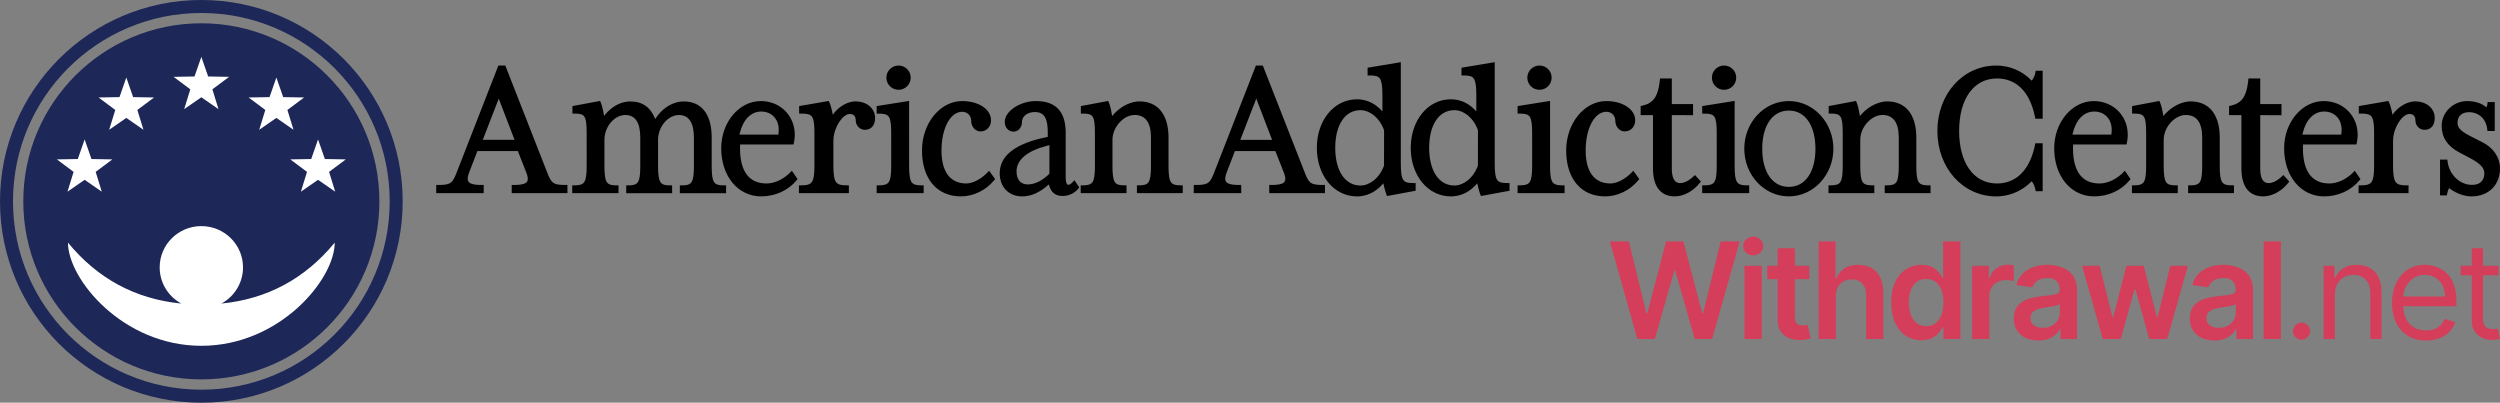
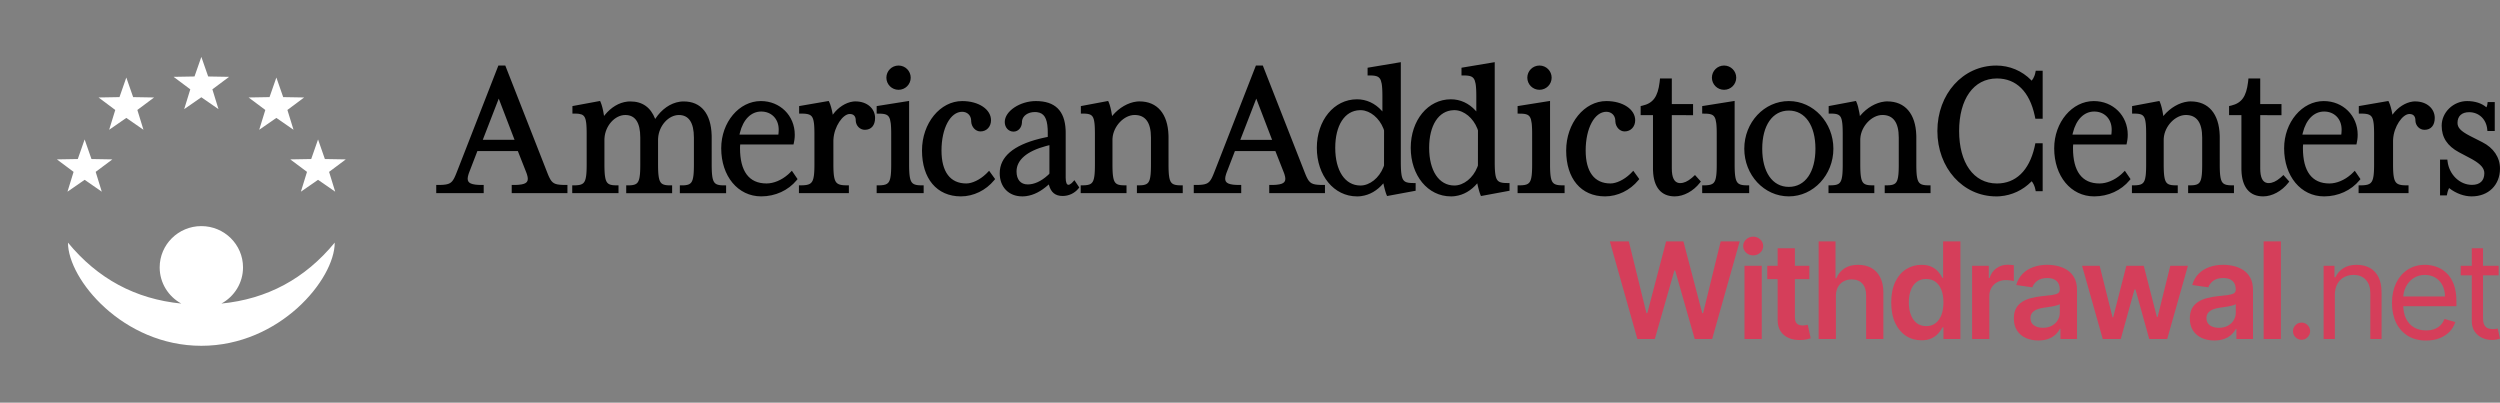
<svg xmlns="http://www.w3.org/2000/svg" fill="none" height="120" viewBox="0 0 745 120" width="745">
  <rect x="0" y="0" width="745" height="120" fill="#808080" stroke="none" />
-   <path clip-rule="evenodd" d="m60 3.871c-30.999 0-56.129 25.13-56.129 56.129s25.13 56.129 56.129 56.129 56.129-25.13 56.129-56.129-25.13-56.129-56.129-56.129zm-60 56.129c0-33.137 26.863-60 60-60s60 26.863 60 60-26.863 60-60 60-60-26.863-60-60z" fill="#1d2758" fill-rule="evenodd" />
-   <path d="m113.059 60c0-29.304-23.755-53.059-53.059-53.059s-53.059 23.755-53.059 53.059c0 29.304 23.755 53.059 53.059 53.059s53.059-23.755 53.059-53.059z" fill="#1d2758" />
  <path clip-rule="evenodd" d="m60 67.38c6.86 0 12.421 5.507 12.421 12.299 0 4.646-2.601 8.69-6.44 10.782 13.655-1.342 24.91-7.396 33.767-18.162 0 10.939-16.381 30.749-39.747 30.749-23.366 0-39.747-19.809-39.747-30.749 8.856 10.766 20.112 16.82 33.767 18.162-3.839-2.093-6.44-6.137-6.44-10.783 0-6.793 5.561-12.299 12.421-12.299zm34.779-25.829 2.033 5.839 6.236.11-4.98 3.719 1.821 5.907-5.111-3.541-5.111 3.541 1.821-5.907-4.98-3.719 6.236-.11zm-69.557 0 2.033 5.839 6.236.11-4.98 3.719 1.821 5.907-5.111-3.541-5.111 3.541 1.821-5.907-4.98-3.719 6.236-.11zm57.136-18.449 2.033 5.839 6.236.11-4.98 3.719 1.821 5.907-5.111-3.541-5.111 3.541 1.821-5.907-4.98-3.719 6.236-.11zm-44.715 0 2.033 5.839 6.236.11-4.98 3.719 1.821 5.907-5.111-3.541-5.111 3.541 1.821-5.907-4.98-3.719 6.236-.11zm22.358-6.15 2.033 5.839 6.236.11-4.98 3.719 1.821 5.907-5.111-3.541-5.111 3.541 1.821-5.907-4.98-3.719 6.236-.11z" fill="#fff" fill-rule="evenodd" />
  <path clip-rule="evenodd" d="m376.319 19.532 12.567 32.063.207.514.176.408.158.337c.826 1.725 1.585 2.176 4.032 2.25l.532.01.846.004v2.444h-16.605v-2.446l.837-.001.239-.004.461-.015.215-.011.415-.031c2.423-.222 3.032-.995 2.397-3.024l-.061-.188-.124-.349-2.552-6.479h-12.057l-2.493 6.473-.124.356c-.663 2.036-.179 2.872 1.927 3.16l.202.025.397.038.431.027.227.009.233.007 1.082.01v2.442h-14.143v-2.446l.777-.001.354-.004.499-.015.458-.027c1.776-.136 2.511-.568 3.211-1.887l.091-.177.157-.326.184-.413.282-.687.539-1.364 11.965-30.683zm-1.949 9.858-4.758 12.281h9.468zm43.072-10.865.001 29.797.004.588.016.815.017.498.024.464.031.43.039.401c.22 1.986.735 2.696 2.094 2.928l.161.025.279.032.3.023.323.014.346.007.782.004v2.292l-8.517 1.577-.23-.562-.103-.286-.111-.342-.14-.473-.176-.652-.17-.695-.125-.558-.046-.219-.024.03c-1.821 2.148-4.075 3.449-6.565 3.78l-.326.038-.315.026-.319.015-.316.005c-6.871 0-11.963-6.23-11.963-14.467 0-8.205 5.114-14.467 11.963-14.467 2.808 0 5.376 1.185 7.381 3.397l.198.226-.001-4.682-.006-.575-.011-.538-.017-.503-.023-.469-.048-.641-.042-.391-.023-.178-.055-.346c-.258-1.432-.758-2.034-1.862-2.269l-.161-.031-.275-.04-.14-.016-.145-.013-.313-.02-.335-.011-.958-.007v-2.3zm-12.012 14.304-.244.004c-4.503.15-7.284 4.556-7.284 11.224 0 6.785 2.88 11.228 7.523 11.228 2.749 0 5.562-2.243 6.827-5.457l.104-.276.081-.24.013-10.434-.092-.308-.104-.277c-1.229-3.117-3.904-5.333-6.593-5.458zm238.072-2.741.184.415c.341.768.714 2.28.925 3.71l.052.382.179-.216c1.909-2.247 4.568-3.812 7.135-4.108l.295-.028.296-.017.281-.005c5.295 0 8.427 3.713 8.625 10.075l.007.326.003.32.002 8.539.007.543.013.509.018.476.025.444.032.412.04.386c.246 2.088.834 2.762 2.441 2.929l.283.024.303.015.325.007.752.004v2.332h-13.658v-2.334h.572l.335-.004.315-.011.351-.025.35-.044c1.396-.224 1.931-.956 2.147-3.045l.036-.403.041-.657.018-.48.013-.514.008-.548.002-.592v-7.903c0-4.51-1.663-6.736-4.872-6.736-3.135 0-6.345 3.307-6.585 6.969l-.011.23-.004.245v7.493l.005.569.01.534.016.499.023.465.029.432.037.401.045.374c.247 1.801.789 2.46 2.101 2.667l.267.035.278.024.303.016.325.007.749.004v2.332h-13.657v-2.334l.744-.001.331-.007.314-.016c1.786-.122 2.416-.736 2.688-2.733l.044-.37.037-.403.04-.657.019-.48.013-.514.008-.548.002-.592-.001-9.204-.01-.813-.012-.499-.018-.466-.023-.434-.03-.403-.038-.376c-.22-1.936-.736-2.585-2.123-2.782l-.263-.031-.283-.022-.305-.014-.327-.007-.755-.004v-2.234zm30.047-6.705v7.629l6.334.001v3.308l-6.334-.002v15.874c0 2.686.701 4.093 2.058 4.33l.147.021.15.012.157.004c1.088 0 2.214-.501 3.453-1.55l.238-.207.706-.646 1.748 1.944-.295.377c-1.949 2.489-4.824 4.045-7.49 4.045-4.029 0-6.297-2.7-6.469-7.698l-.008-.313-.003-.32v-15.874l-3.676.002v-2.713l.698-.158c3.066-.76 4.423-2.69 4.948-6.93l.037-.314.088-.824zm-78.672-3.85c3.977 0 7.706 1.559 10.467 4.407l.096.101.027-.03c.318-.385.594-.871.797-1.411l.096-.274.077-.259.06-.241.153-.741h2.066v14.289h-2.18l-.173-.853c-1.548-7.227-5.524-11.14-11.265-11.14-7.014 0-11.278 6.216-11.278 15.648 0 9.433 4.264 15.648 11.278 15.648 5.586 0 9.563-3.821 11.183-10.779l.083-.371.177-.843h2.175v14.29h-2.073l-.091-.473c-.19-.985-.629-1.947-1.136-2.532l.029.035-.119.123c-2.509 2.542-5.796 4.074-9.298 4.352l-.389.026-.388.015-.374.005c-9.959 0-17.537-8.504-17.537-19.496 0-10.991 7.578-19.496 17.537-19.496zm29.081 10.587c5.733 0 10.111 4.334 10.111 10.021 0 .543-.029.985-.101 1.478l-.062.382-.062.333-.145.719-15.889-.002-.038.475-.014.319-.004.299c0 6.86 2.626 10.53 7.899 10.53 2.133 0 4.49-.997 6.379-2.648l.255-.229.232-.222.687-.689 1.698 2.49-.279.339c-2.496 3.026-6.347 4.809-10.561 4.809-6.941 0-11.912-6.035-11.912-14.322 0-7.815 5.361-14.083 11.806-14.083zm.106 3.119c-3.001 0-5.367 2.353-6.349 6.355l-.122.517h11.589l.035-.308.024-.275c.014-.183.025-.364.031-.54l.007-.396-.004-.234c-.104-3.015-2.224-5.119-5.211-5.119zm68.413-3.119c5.733 0 10.111 4.334 10.111 10.021 0 .543-.029.985-.101 1.478l-.062.382-.062.333-.145.719-15.889-.002-.038.475-.014.319-.004.299c0 6.86 2.625 10.53 7.899 10.53 2.133 0 4.49-.997 6.379-2.648l.254-.229.233-.222.686-.689 1.699 2.49-.28.339c-2.495 3.026-6.347 4.809-10.56 4.809-6.941 0-11.912-6.035-11.912-14.322 0-7.815 5.36-14.083 11.806-14.083zm.106 3.119c-3.001 0-5.367 2.353-6.349 6.355l-.122.517h11.588l.036-.308.024-.275c.014-.183.024-.364.031-.54l.007-.396-.004-.234c-.104-3.015-2.224-5.119-5.211-5.119zm19.354-2.744-.195-.404-8.818 1.521v2.237l.801.004.356.007.333.014.31.022.288.031c1.526.198 2.09.85 2.329 2.784l.04.376.033.402.025.433.02.466.013.499.011.813.001 9.204-.003.592-.008.548-.014.514-.021.48-.035.555-.049.505-.048.368c-.295 1.994-.986 2.613-2.945 2.736l-.343.016-.362.007-.789.001v2.334h14.882v-2.332l-.796-.004-.355-.007-.331-.015-.309-.024-.144-.015-.279-.039c-1.389-.228-1.967-.905-2.229-2.698l-.047-.371-.039-.396-.044-.654-.02-.474-.018-.777-.005-.559v-7.075l.004-.309.01-.264c.207-3.833 2.818-7.579 4.856-7.579 1.117 0 1.732.616 1.788 1.729l.009.337c.089 1.472 1.27 2.652 2.706 2.652 1.951 0 3.052-1.373 3.052-3.526 0-2.797-2.363-4.942-5.845-4.942l-.238.005-.262.017-.259.029c-2.164.288-4.43 1.756-5.898 3.778l-.108.152-.056-.338c-.235-1.324-.61-2.654-.955-3.367zm29.011 1.479c-1.393-1.194-3.371-1.855-5.743-1.855-4.129 0-7.585 3.364-7.585 7.332 0 3.486 1.67 6.05 5.155 7.92l3.613 1.913.281.155.266.152c2.391 1.385 3.399 2.596 3.399 4.018 0 2.215-1.288 3.481-3.674 3.481-3.697 0-6.816-3.09-7.288-7.015l-.062-.512h-2.175v10.662h2.026l.163-.795.063-.244.073-.243.084-.24c.06-.161.128-.325.205-.492l.082-.171.187.146c1.939 1.465 4.3 2.339 6.534 2.339 5.015 0 8.448-3.385 8.448-8.288 0-3.307-1.897-6.169-5.277-7.868l-3.475-1.762-.282-.146c-2.696-1.41-3.627-2.419-3.627-3.845 0-1.981 1.236-3.182 3.459-3.182 2.904 0 5.104 2.073 5.401 5.091l.052.525h2.187v-8.631h-2.123l-.086.728-.035.168-.049.174-.06.175-.075.181zm-295.518 16.346-.001-29.797-9.903 1.659v2.3l.958.007.336.011.313.02.144.013.141.016.274.04.162.031c1.104.235 1.604.837 1.861 2.269l.055.346.023.178.048.449.042.582.024.469.017.503.011.538.006.575.001 4.682-.198-.226c-2.005-2.212-4.574-3.397-7.382-3.397-6.849 0-11.962 6.263-11.962 14.467 0 8.238 5.091 14.467 11.962 14.467l.317-.005.318-.015.316-.026.326-.038c2.49-.331 4.744-1.632 6.565-3.78l.024-.03.017.08.153.697.135.557.212.791.14.473.111.342c.053.157.104.294.15.406l.182.442 8.518-1.577v-2.292l-.782-.004-.346-.007-.323-.014-.301-.023-.278-.032-.161-.025c-1.359-.233-1.874-.942-2.095-2.928l-.038-.401-.031-.43-.024-.464-.018-.498-.015-.815zm-12.257-15.489.244-.004.231.005c2.688.125 5.364 2.341 6.592 5.458l.105.277.092.308-.013 10.434-.082.24-.104.276c-1.264 3.214-4.077 5.457-6.827 5.457-4.643 0-7.522-4.443-7.522-11.228 0-6.668 2.781-11.074 7.284-11.224zm28.744 16.368-.001-19.124-9.67 1.54v2.245l.767.004.343.007.319.015.149.011.288.028.264.038.244.049.142.036c1.021.285 1.468.982 1.674 2.64l.041.379.033.406.037.67.016.486.011.522.006.557.002 9.199-.006.871-.01.53-.017.497-.022.464-.03.431-.037.4-.026.225c-.263 2.121-.916 2.754-2.772 2.877l-.321.016-.339.007-.756.001v2.333h14.005v-2.33l-.762-.004-.333-.007-.31-.015-.289-.024-.135-.015-.261-.039-.158-.031c-1.181-.254-1.688-.945-1.924-2.663l-.044-.371-.037-.397-.029-.428-.022-.459-.016-.492-.01-.525zm.474-26.054c0-1.997-1.616-3.615-3.625-3.615-2.008 0-3.624 1.618-3.624 3.615s1.616 3.615 3.624 3.615c2.009 0 3.625-1.618 3.625-3.615zm54.534 26.054-.001-19.124-9.669 1.54v2.245l.766.004.343.007.319.015.149.011.288.028.265.038.243.049.142.036c1.021.285 1.468.982 1.674 2.64l.041.379.033.406.037.67.016.486.011.522.006.557.002 9.199-.006.871-.01.53-.016.497-.023.464-.03.431-.037.4-.026.225c-.263 2.121-.916 2.754-2.772 2.877l-.321.016-.339.007-.755.001v2.333h14.005v-2.33l-.763-.004-.333-.007-.31-.015-.289-.024-.134-.015-.262-.039-.158-.031c-1.181-.254-1.688-.945-1.924-2.663l-.044-.371-.037-.397-.029-.428-.022-.459-.015-.492-.01-.525zm.474-26.054c0-1.997-1.616-3.615-3.624-3.615-2.009 0-3.625 1.618-3.625 3.615s1.616 3.615 3.625 3.615c2.008 0 3.624-1.618 3.624-3.615zm35.865 7.355-.184-.415-8.136 1.528v2.234l.755.004.327.007.305.014.283.022.263.031c1.387.196 1.904.846 2.124 2.782l.037.376.03.403.023.434.018.466.012.499.01.813.001 9.204-.002.592-.008.548-.013.514-.019.48-.04.657-.037.403-.044.37c-.272 1.997-.902 2.612-2.688 2.733l-.314.016-.331.007-.744.001v2.334h13.657v-2.331l-.749-.004-.325-.007-.303-.016c-.094-.006-.188-.015-.278-.024l-.267-.035c-1.312-.207-1.854-.867-2.101-2.667l-.045-.374-.037-.401-.029-.433-.023-.465-.016-.499-.01-.534-.005-.569v-7.493l.004-.245.011-.23c.24-3.662 3.45-6.968 6.585-6.968 3.209 0 4.872 2.226 4.872 6.736v7.903l-.002.592-.008.548-.012.514-.019.48-.041.657-.036.403c-.216 2.089-.75 2.821-2.147 3.045l-.402.049-.299.021-.315.011-.334.004h-.573v2.334h13.658v-2.332l-.752-.004-.325-.007-.303-.015-.282-.024c-1.608-.167-2.196-.841-2.442-2.929l-.04-.386-.032-.412-.025-.444-.018-.476-.013-.509-.007-.543-.002-8.539-.002-.32-.008-.326c-.198-6.362-3.33-10.076-8.625-10.076l-.281.005-.295.017-.296.029c-2.567.296-5.226 1.861-7.135 4.108l-.179.215-.052-.382-.1-.616c-.217-1.231-.533-2.436-.825-3.094zm-65.974 5.336c0-3.245-3.664-5.719-8.6-5.719-6.531 0-11.968 6.564-11.968 14.74 0 8.334 4.398 13.665 11.594 13.665 3.741 0 7.438-1.798 9.911-4.812l.285-.347-1.79-2.476-.717.739-.236.231c-1.816 1.724-4.098 2.814-5.849 2.814-4.807 0-7.387-3.485-7.387-9.813 0-6.667 2.656-11.546 6.157-11.546 1.488 0 2.598 1.02 2.678 2.528l.009.352c.084 1.652 1.297 2.975 2.767 2.975 1.886 0 3.146-1.464 3.146-3.33zm10.912-4.827.001-7.63h-3.514l-.088.824-.036.314c-.539 4.346-1.951 6.265-5.182 6.985l-.464.103v2.713l3.675-.001.001 15.874.002.32.008.313c.173 4.998 2.44 7.698 6.47 7.698 2.665 0 5.541-1.556 7.489-4.045l.295-.377-1.748-1.944-.706.646-.237.207c-1.24 1.049-2.366 1.55-3.453 1.55l-.157-.004-.15-.012-.148-.021c-1.357-.236-2.057-1.643-2.057-4.33l-.001-15.874 6.335.001v-3.308zm34.874-.892c7.335 0 13.275 6.389 13.275 14.202 0 7.813-5.94 14.202-13.275 14.202-7.366 0-13.276-6.362-13.276-14.202s5.91-14.202 13.276-14.202zm0 2.832c-4.899 0-7.928 4.48-7.928 11.37 0 6.921 3.012 11.37 7.928 11.37 4.915 0 7.927-4.449 7.927-11.37 0-6.891-3.029-11.37-7.927-11.37zm-202.658-2.448-.184-.415-8.136 1.528v2.234l.755.004.327.007.305.014.283.022.263.031c1.388.196 1.904.846 2.124 2.782l.037.376.03.403.023.434.018.466.012.499.01.813.002 9.204-.003.592-.008.548-.012.514-.019.48-.041.657-.037.403-.044.37c-.272 1.997-.902 2.612-2.688 2.733l-.314.016-.331.007-.744.001v2.334h13.657v-2.332l-.748-.004-.326-.007-.303-.016-.277-.024-.267-.035c-1.313-.207-1.855-.867-2.102-2.667l-.045-.374-.037-.401-.029-.432-.022-.465-.016-.499-.011-.534-.004-.569-.001-7.493.004-.245.011-.23c.24-3.662 3.45-6.969 6.585-6.969 3.21 0 4.873 2.226 4.873 6.736v7.903l-.003.592-.007.548-.013.514-.019.48-.04.657-.037.403c-.216 2.089-.75 2.821-2.147 3.045l-.402.049-.298.021-.316.011-.334.004h-.573v2.334h13.658v-2.332l-.752-.004-.325-.007-.303-.015-.282-.024c-1.608-.167-2.196-.841-2.442-2.929l-.04-.386-.031-.412-.025-.444-.019-.476-.012-.509-.008-.543-.002-8.539-.002-.32-.008-.326c-.198-6.362-3.33-10.075-8.625-10.075l-.281.005-.295.017-.296.028c-2.567.296-5.226 1.861-7.134 4.108l-.18.217-.052-.383c-.211-1.43-.584-2.942-.925-3.71zm-12.859 8.216c-.261-5.722-3.144-8.6-8.872-8.6-4.692 0-9.266 2.984-9.266 6.236 0 1.638 1.108 2.869 2.618 2.869 1.365 0 2.424-1.154 2.505-2.68l.01-.357.016-.165c.195-1.522 1.78-2.631 3.796-2.631l.192.003.183.008.179.014.175.02c2.002.265 2.94 1.729 3.112 4.937l.021.567c.005.195.008.395.008.602l-.002 1.26-.304.06-.44.091c-.291.061-.578.124-.859.189l-.833.2c-7.779 1.952-11.878 5.372-11.878 10.285 0 4.11 2.677 6.897 6.692 6.897l.298-.005.302-.015.317-.026.317-.037c2.214-.299 4.382-1.408 6.569-3.365l.134-.123.039.158c.587 2.214 1.896 3.293 4.089 3.293 1.792 0 3.531-.796 4.666-2.175l.292-.358-1.455-2.175-.601.654-.135.137-.13.12c-.346.303-.673.466-.922.466-.493 0-.813-.691-.813-2.122v-13.348l-.002-.264-.006-.304zm-5.463 4.699.633-.158v8.405l-.075.176-.153.149-.263.244c-2.007 1.821-4.068 2.73-5.963 2.73-2.125 0-3.346-1.432-3.346-3.878 0-3.41 3.074-6.032 8.798-7.572zm-41.178 5.784-.001-19.124-9.67 1.54v2.245l.767.004.343.007.319.015.149.011.288.028.265.038.243.049.142.036c1.021.285 1.468.982 1.674 2.64l.041.379.033.406.037.67.016.486.011.522.006.557.002 9.199-.006.871-.01.53-.017.497-.022.464-.03.431-.037.4-.026.225c-.263 2.121-.916 2.754-2.772 2.877l-.321.016-.339.007-.756.001v2.333h14.006v-2.33l-.763-.004-.333-.007-.31-.015-.289-.024-.135-.015-.261-.039-.158-.031c-1.181-.254-1.688-.945-1.924-2.663l-.044-.371-.037-.397-.029-.427-.022-.459-.016-.492-.01-.526zm.474-26.054c0-1.997-1.616-3.615-3.625-3.615-2.008 0-3.624 1.618-3.624 3.615s1.616 3.615 3.624 3.615c2.009 0 3.625-1.618 3.625-3.615zm23.934 12.691c0-3.245-3.664-5.719-8.6-5.719-6.531 0-11.968 6.564-11.968 14.74 0 8.334 4.398 13.665 11.594 13.665 3.741 0 7.438-1.798 9.911-4.812l.285-.347-1.79-2.476-.717.739-.236.231c-1.816 1.724-4.098 2.814-5.849 2.814-4.807 0-7.387-3.485-7.387-9.813 0-6.667 2.656-11.546 6.157-11.546 1.488 0 2.598 1.02 2.678 2.528l.009.352c.084 1.652 1.297 2.975 2.767 2.975 1.886 0 3.146-1.464 3.146-3.33zm-48.171-5.344-.195-.404-8.817 1.521v2.237l.8.004.357.007.333.014.31.022.287.031c1.526.198 2.09.85 2.329 2.784l.041.376.033.402.025.433.019.466.014.499.01.813.002 9.204-.003.592-.008.548-.014.514-.021.48-.036.555-.048.505-.048.368c-.296 1.994-.986 2.613-2.945 2.736l-.343.016-.362.007-.789.001v2.334h14.882v-2.332l-.796-.004-.355-.007-.331-.015-.309-.024-.144-.015-.28-.039c-1.388-.228-1.967-.905-2.228-2.698l-.048-.371-.038-.396-.044-.654-.02-.474-.018-.777-.005-.559-.001-7.075.004-.309.011-.264c.206-3.833 2.818-7.579 4.856-7.579 1.117 0 1.732.616 1.788 1.729l.009.337c.089 1.472 1.27 2.652 2.706 2.652 1.95 0 3.052-1.373 3.052-3.526 0-2.797-2.363-4.942-5.845-4.942l-.239.005-.261.017-.259.029c-2.164.288-4.43 1.756-5.898 3.778l-.108.152-.056-.338c-.236-1.324-.611-2.654-.956-3.368zm-68.141.006-.186-.413-8.243 1.526v2.235l.763.004.331.007.309.014.288.022.267.031c1.136.159 1.666.605 1.962 1.704l.067.279c.039.184.075.394.105.624l.042.362.017.188.031.404.033.664.021.736.01.812.001 9.204-.006.872-.01.531-.016.497-.022.464-.03.432-.037.4-.045.37c-.275 1.997-.915 2.612-2.728 2.734l-.318.016-.337.007-.751.001v2.334h13.789v-2.331l-.753-.004-.327-.008-.45-.027-.134-.013-.265-.035c-1.312-.209-1.853-.872-2.1-2.672l-.045-.373c-.013-.124-.025-.257-.036-.397l-.03-.434-.022-.464-.016-.497-.01-.531-.005-.567-.001-7.498.004-.254.01-.242c.223-3.777 3.125-6.947 6.204-6.947 2.942 0 4.466 2.208 4.466 6.736l-.001 8.209-.009.834-.013.513-.019.48-.012.227-.029.432-.036.4c-.027.255-.059.49-.096.705l-.062.316c-.305 1.388-.894 1.91-2.253 2.061l-.289.026-.147.009-.317.012-.334.004h-.577v2.334h13.682v-2.331l-.753-.004-.325-.007-.303-.016-.282-.025-.13-.016-.255-.041c-1.289-.242-1.809-.985-2.025-3.018l-.037-.404-.029-.432-.023-.465-.016-.499-.01-.533-.005-.569v-7.492l.003-.254.011-.242c.223-3.777 3.125-6.947 6.203-6.947 2.916 0 4.467 2.241 4.467 6.736v7.903l-.003.592-.008.547-.013.513-.018.48-.026.447-.032.416-.041.385c-.243 2.044-.823 2.72-2.39 2.894l-.288.026-.147.009-.317.012-.334.004h-.577v2.334h13.788v-2.331l-.928-.007-.318-.011-.298-.02-.278-.029-.257-.039c-1.091-.194-1.621-.705-1.914-1.906l-.066-.301-.055-.322-.068-.54-.051-.605-.025-.441-.019-.474-.017-.774-.005-.557-.001-8.264-.002-.325-.007-.334c-.188-6.419-3.144-10.063-8.318-10.063l-.278.005-.297.015-.302.027-.311.04c-2.794.408-5.402 2.235-7.272 5.061l-.048.073c-1.352-3.459-3.8-5.221-7.418-5.221l-.296.005-.3.017-.298.028c-2.484.278-4.825 1.697-6.686 3.969l-.251.316-.047-.343c-.214-1.43-.593-2.941-.939-3.71zm57.828 9.639c0-5.686-4.378-10.021-10.111-10.021-6.446 0-11.806 6.268-11.806 14.083 0 8.286 4.97 14.322 11.912 14.322 4.213 0 8.064-1.784 10.56-4.809l.28-.339-1.699-2.49-.686.689-.233.222-.254.229c-1.889 1.651-4.247 2.648-6.379 2.648-5.274 0-7.899-3.67-7.899-10.53l.004-.299.014-.319.038-.475 15.889.002.145-.719.062-.333.062-.382c.072-.493.101-.935.101-1.478zm-16.354-.546c.982-4.002 3.348-6.355 6.349-6.355 2.986 0 5.107 2.104 5.211 5.119l.004.234-.007.396c-.007.177-.017.357-.031.54l-.024.275-.036.308h-11.588zm-57.343 12.003-12.567-32.063h-2.06l-11.966 30.683-.539 1.364-.282.687-.184.413-.157.326-.091.177c-.7 1.319-1.435 1.751-3.211 1.887l-.458.027-.499.015-.354.004-.777.001v2.446h14.143v-2.442l-1.082-.01-.233-.007-.227-.009-.431-.027-.397-.038-.202-.025c-2.105-.288-2.59-1.124-1.927-3.16l.124-.356 2.494-6.473h12.056l2.552 6.479.124.349.061.188c.635 2.029.026 2.803-2.397 3.025l-.414.031-.216.011-.461.015-.239.004-.837.001v2.446h16.605v-2.444l-.846-.004-.532-.01c-2.447-.074-3.206-.525-4.032-2.25l-.158-.337-.176-.408zm-19.274-9.924 4.758-12.281 4.71 12.281z" fill="#000" fill-rule="evenodd" />
  <g fill="#d53e5a">
    <path d="m744.602 79.203v2.841h-11.307v-2.841zm-8.011-5.227h3.352v20.796c0 .947.137 1.657.412 2.131.284.464.644.776 1.08.938.445.151.913.227 1.406.227.369 0 .672-.019.909-.057.237-.047.426-.085.568-.114l.682 3.012c-.227.085-.545.17-.952.255-.407.095-.923.142-1.548.142-.947 0-1.875-.203-2.784-.61-.9-.408-1.648-1.028-2.244-1.861-.588-.833-.881-1.885-.881-3.153z" />
    <path d="m722.98 101.476c-2.102 0-3.916-.464-5.44-1.392-1.515-.938-2.685-2.244-3.509-3.921-.814-1.686-1.221-3.646-1.221-5.881 0-2.235.407-4.205 1.221-5.909.824-1.714 1.97-3.049 3.438-4.006 1.477-.966 3.2-1.449 5.17-1.449 1.137 0 2.259.189 3.367.568s2.116.994 3.025 1.847c.909.843 1.634 1.96 2.174 3.352.539 1.392.809 3.106.809 5.142v1.421h-16.818v-2.898h13.409c0-1.231-.246-2.329-.739-3.295-.482-.966-1.174-1.728-2.073-2.287-.891-.559-1.942-.838-3.154-.838-1.335 0-2.49.331-3.466.994-.966.653-1.709 1.506-2.23 2.557-.521 1.051-.781 2.178-.781 3.381v1.932c0 1.648.284 3.045.852 4.19.578 1.136 1.378 2.003 2.401 2.599 1.022.587 2.211.881 3.565.881.881 0 1.676-.123 2.386-.369.72-.256 1.34-.634 1.861-1.136.521-.511.924-1.146 1.208-1.903l3.238.909c-.341 1.099-.914 2.064-1.718 2.898-.805.824-1.8 1.468-2.983 1.932-1.184.455-2.515.682-3.992.682z" />
    <path d="m695.786 87.896v13.125h-3.352v-21.818h3.239v3.409h.284c.511-1.108 1.288-1.998 2.329-2.67 1.042-.682 2.387-1.023 4.034-1.023 1.478 0 2.77.303 3.878.909 1.108.597 1.97 1.506 2.585 2.727.616 1.212.924 2.746.924 4.602v13.863h-3.353v-13.636c0-1.714-.445-3.049-1.335-4.006-.89-.966-2.112-1.449-3.665-1.449-1.07 0-2.026.232-2.869.696-.833.464-1.491 1.141-1.974 2.031-.483.89-.725 1.97-.725 3.239z" />
    <path d="m685.861 101.249c-.7 0-1.302-.251-1.804-.753-.501-.502-.752-1.103-.752-1.804 0-.701.251-1.302.752-1.804.502-.502 1.104-.753 1.804-.753.701 0 1.303.251 1.804.753.502.502.753 1.103.753 1.804 0 .464-.118.89-.355 1.278-.227.388-.535.701-.923.938-.379.227-.805.341-1.279.341z" />
    <path d="m679.705 71.93v29.091h-5.143v-29.091z" />
    <path d="m659.872 101.462c-1.382 0-2.628-.247-3.736-.739-1.098-.502-1.969-1.24-2.613-2.216-.635-.975-.952-2.178-.952-3.608 0-1.231.227-2.249.682-3.054.454-.805 1.075-1.449 1.861-1.932.786-.483 1.671-.848 2.656-1.094.994-.256 2.022-.44 3.082-.554 1.279-.133 2.316-.251 3.111-.355.795-.114 1.373-.284 1.733-.511.369-.237.554-.601.554-1.094v-.085c0-1.07-.317-1.899-.952-2.486-.634-.587-1.548-.881-2.741-.881-1.26 0-2.259.275-2.997.824-.73.549-1.222 1.198-1.478 1.946l-4.801-.682c.379-1.326 1.004-2.434 1.875-3.324.871-.9 1.937-1.572 3.196-2.017 1.26-.455 2.652-.682 4.176-.682 1.052 0 2.098.123 3.14.369 1.041.246 1.993.653 2.855 1.222.861.559 1.553 1.321 2.074 2.287.53.966.795 2.173.795 3.622v14.602h-4.943v-2.997h-.171c-.312.606-.752 1.174-1.321 1.705-.558.521-1.264.942-2.116 1.264-.843.312-1.833.469-2.969.469zm1.335-3.779c1.033 0 1.927-.204 2.685-.611.758-.417 1.34-.966 1.747-1.648.417-.682.625-1.425.625-2.23v-2.571c-.161.133-.435.256-.824.369-.378.114-.805.213-1.278.298-.474.085-.942.161-1.406.227-.464.066-.867.123-1.208.17-.767.104-1.453.275-2.059.511-.606.237-1.085.568-1.435.994-.35.417-.526.956-.526 1.619 0 .947.346 1.662 1.037 2.145.692.483 1.572.724 2.642.724z" />
    <path d="m626.62 101.021-6.165-21.818h5.242l3.835 15.341h.199l3.92-15.341h5.185l3.92 15.256h.213l3.779-15.256h5.255l-6.178 21.818h-5.356l-4.09-14.744h-.299l-4.091 14.744z" />
    <path d="m607.427 101.462c-1.383 0-2.628-.247-3.736-.739-1.098-.502-1.97-1.24-2.614-2.216-.634-.975-.951-2.178-.951-3.608 0-1.231.227-2.249.681-3.054.455-.805 1.075-1.449 1.861-1.932.786-.483 1.672-.848 2.657-1.094.994-.256 2.021-.44 3.082-.554 1.278-.133 2.315-.251 3.111-.355.795-.114 1.373-.284 1.733-.511.369-.237.554-.601.554-1.094v-.085c0-1.07-.318-1.899-.952-2.486-.635-.587-1.548-.881-2.742-.881-1.259 0-2.258.275-2.997.824-.729.549-1.221 1.198-1.477 1.946l-4.801-.682c.379-1.326 1.004-2.434 1.875-3.324.871-.9 1.936-1.572 3.196-2.017 1.259-.455 2.651-.682 4.176-.682 1.051 0 2.098.123 3.139.369 1.042.246 1.994.653 2.855 1.222.862.559 1.553 1.321 2.074 2.287.531.966.796 2.173.796 3.622v14.602h-4.943v-2.997h-.171c-.312.606-.753 1.174-1.321 1.705-.559.521-1.264.942-2.116 1.264-.843.312-1.833.469-2.969.469zm1.335-3.779c1.032 0 1.927-.204 2.685-.611.757-.417 1.34-.966 1.747-1.648.417-.682.625-1.425.625-2.23v-2.571c-.161.133-.436.256-.824.369-.379.114-.805.213-1.278.298-.474.085-.943.161-1.407.227-.464.066-.866.123-1.207.17-.767.104-1.454.275-2.06.511-.606.237-1.084.568-1.434.994-.351.417-.526.956-.526 1.619 0 .947.346 1.662 1.037 2.145s1.572.724 2.642.724z" />
    <path d="m587.68 101.021v-21.818h4.985v3.636h.228c.397-1.26 1.079-2.23 2.045-2.912.976-.691 2.088-1.037 3.338-1.037.284 0 .602.014.952.043.36.019.658.052.895.1v4.73c-.218-.076-.564-.142-1.037-.199-.464-.066-.914-.099-1.35-.099-.937 0-1.78.204-2.528.611-.739.398-1.321.952-1.747 1.662s-.639 1.529-.639 2.457v12.826z" />
    <path d="m572.581 101.405c-1.714 0-3.248-.441-4.602-1.321-1.355-.881-2.425-2.159-3.211-3.835-.786-1.676-1.179-3.712-1.179-6.108 0-2.424.398-4.47 1.194-6.136.805-1.676 1.889-2.94 3.252-3.793 1.364-.862 2.884-1.293 4.56-1.293 1.279 0 2.33.218 3.154.653.823.426 1.477.942 1.96 1.548.483.597.857 1.16 1.122 1.69h.213v-10.881h5.156v29.091h-5.057v-3.437h-.312c-.265.53-.649 1.094-1.151 1.69-.502.587-1.164 1.089-1.988 1.506-.824.416-1.861.625-3.111.625zm1.435-4.219c1.089 0 2.017-.294 2.784-.881.767-.597 1.349-1.425 1.747-2.486s.596-2.296.596-3.707-.198-2.637-.596-3.679c-.388-1.042-.966-1.851-1.733-2.429-.758-.578-1.69-.867-2.798-.867-1.146 0-2.103.298-2.87.895s-1.344 1.42-1.733 2.472c-.388 1.051-.582 2.254-.582 3.608 0 1.364.194 2.58.582 3.651.398 1.061.98 1.899 1.747 2.514.777.606 1.729.909 2.856.909z" />
    <path d="m547.095 88.237v12.784h-5.142v-29.091h5.028v10.98h.256c.512-1.231 1.302-2.202 2.372-2.912 1.08-.72 2.453-1.08 4.12-1.08 1.515 0 2.836.317 3.963.952 1.127.634 1.998 1.562 2.613 2.784.625 1.222.938 2.713.938 4.474v13.892h-5.142v-13.096c0-1.468-.379-2.609-1.137-3.423-.748-.824-1.799-1.236-3.153-1.236-.909 0-1.723.199-2.443.597-.71.388-1.269.952-1.676 1.69-.398.739-.597 1.634-.597 2.685z" />
    <path d="m539.184 79.203v3.977h-12.543v-3.977zm-9.446-5.227h5.142v20.483c0 .691.104 1.222.312 1.591.218.36.502.606.853.739.35.133.738.199 1.164.199.322 0 .616-.024.881-.071.275-.047.483-.09.625-.128l.867 4.02c-.275.095-.668.199-1.179.313-.502.113-1.118.18-1.847.199-1.288.037-2.448-.157-3.48-.583-1.032-.435-1.851-1.108-2.457-2.017-.597-.909-.891-2.046-.881-3.409z" />
    <path d="m519.859 101.021v-21.818h5.142v21.818zm2.586-24.915c-.815 0-1.516-.27-2.103-.81-.587-.549-.88-1.207-.88-1.974 0-.776.293-1.435.88-1.974.587-.549 1.288-.824 2.103-.824.823 0 1.524.275 2.102.824.587.54.881 1.198.881 1.974 0 .767-.294 1.425-.881 1.974-.578.54-1.279.81-2.102.81z" />
    <path d="m487.935 101.021-8.21-29.091h5.668l5.241 21.378h.27l5.597-21.378h5.156l5.611 21.392h.255l5.242-21.392h5.667l-8.21 29.091h-5.199l-5.823-20.412h-.228l-5.838 20.412z" />
  </g>
</svg>